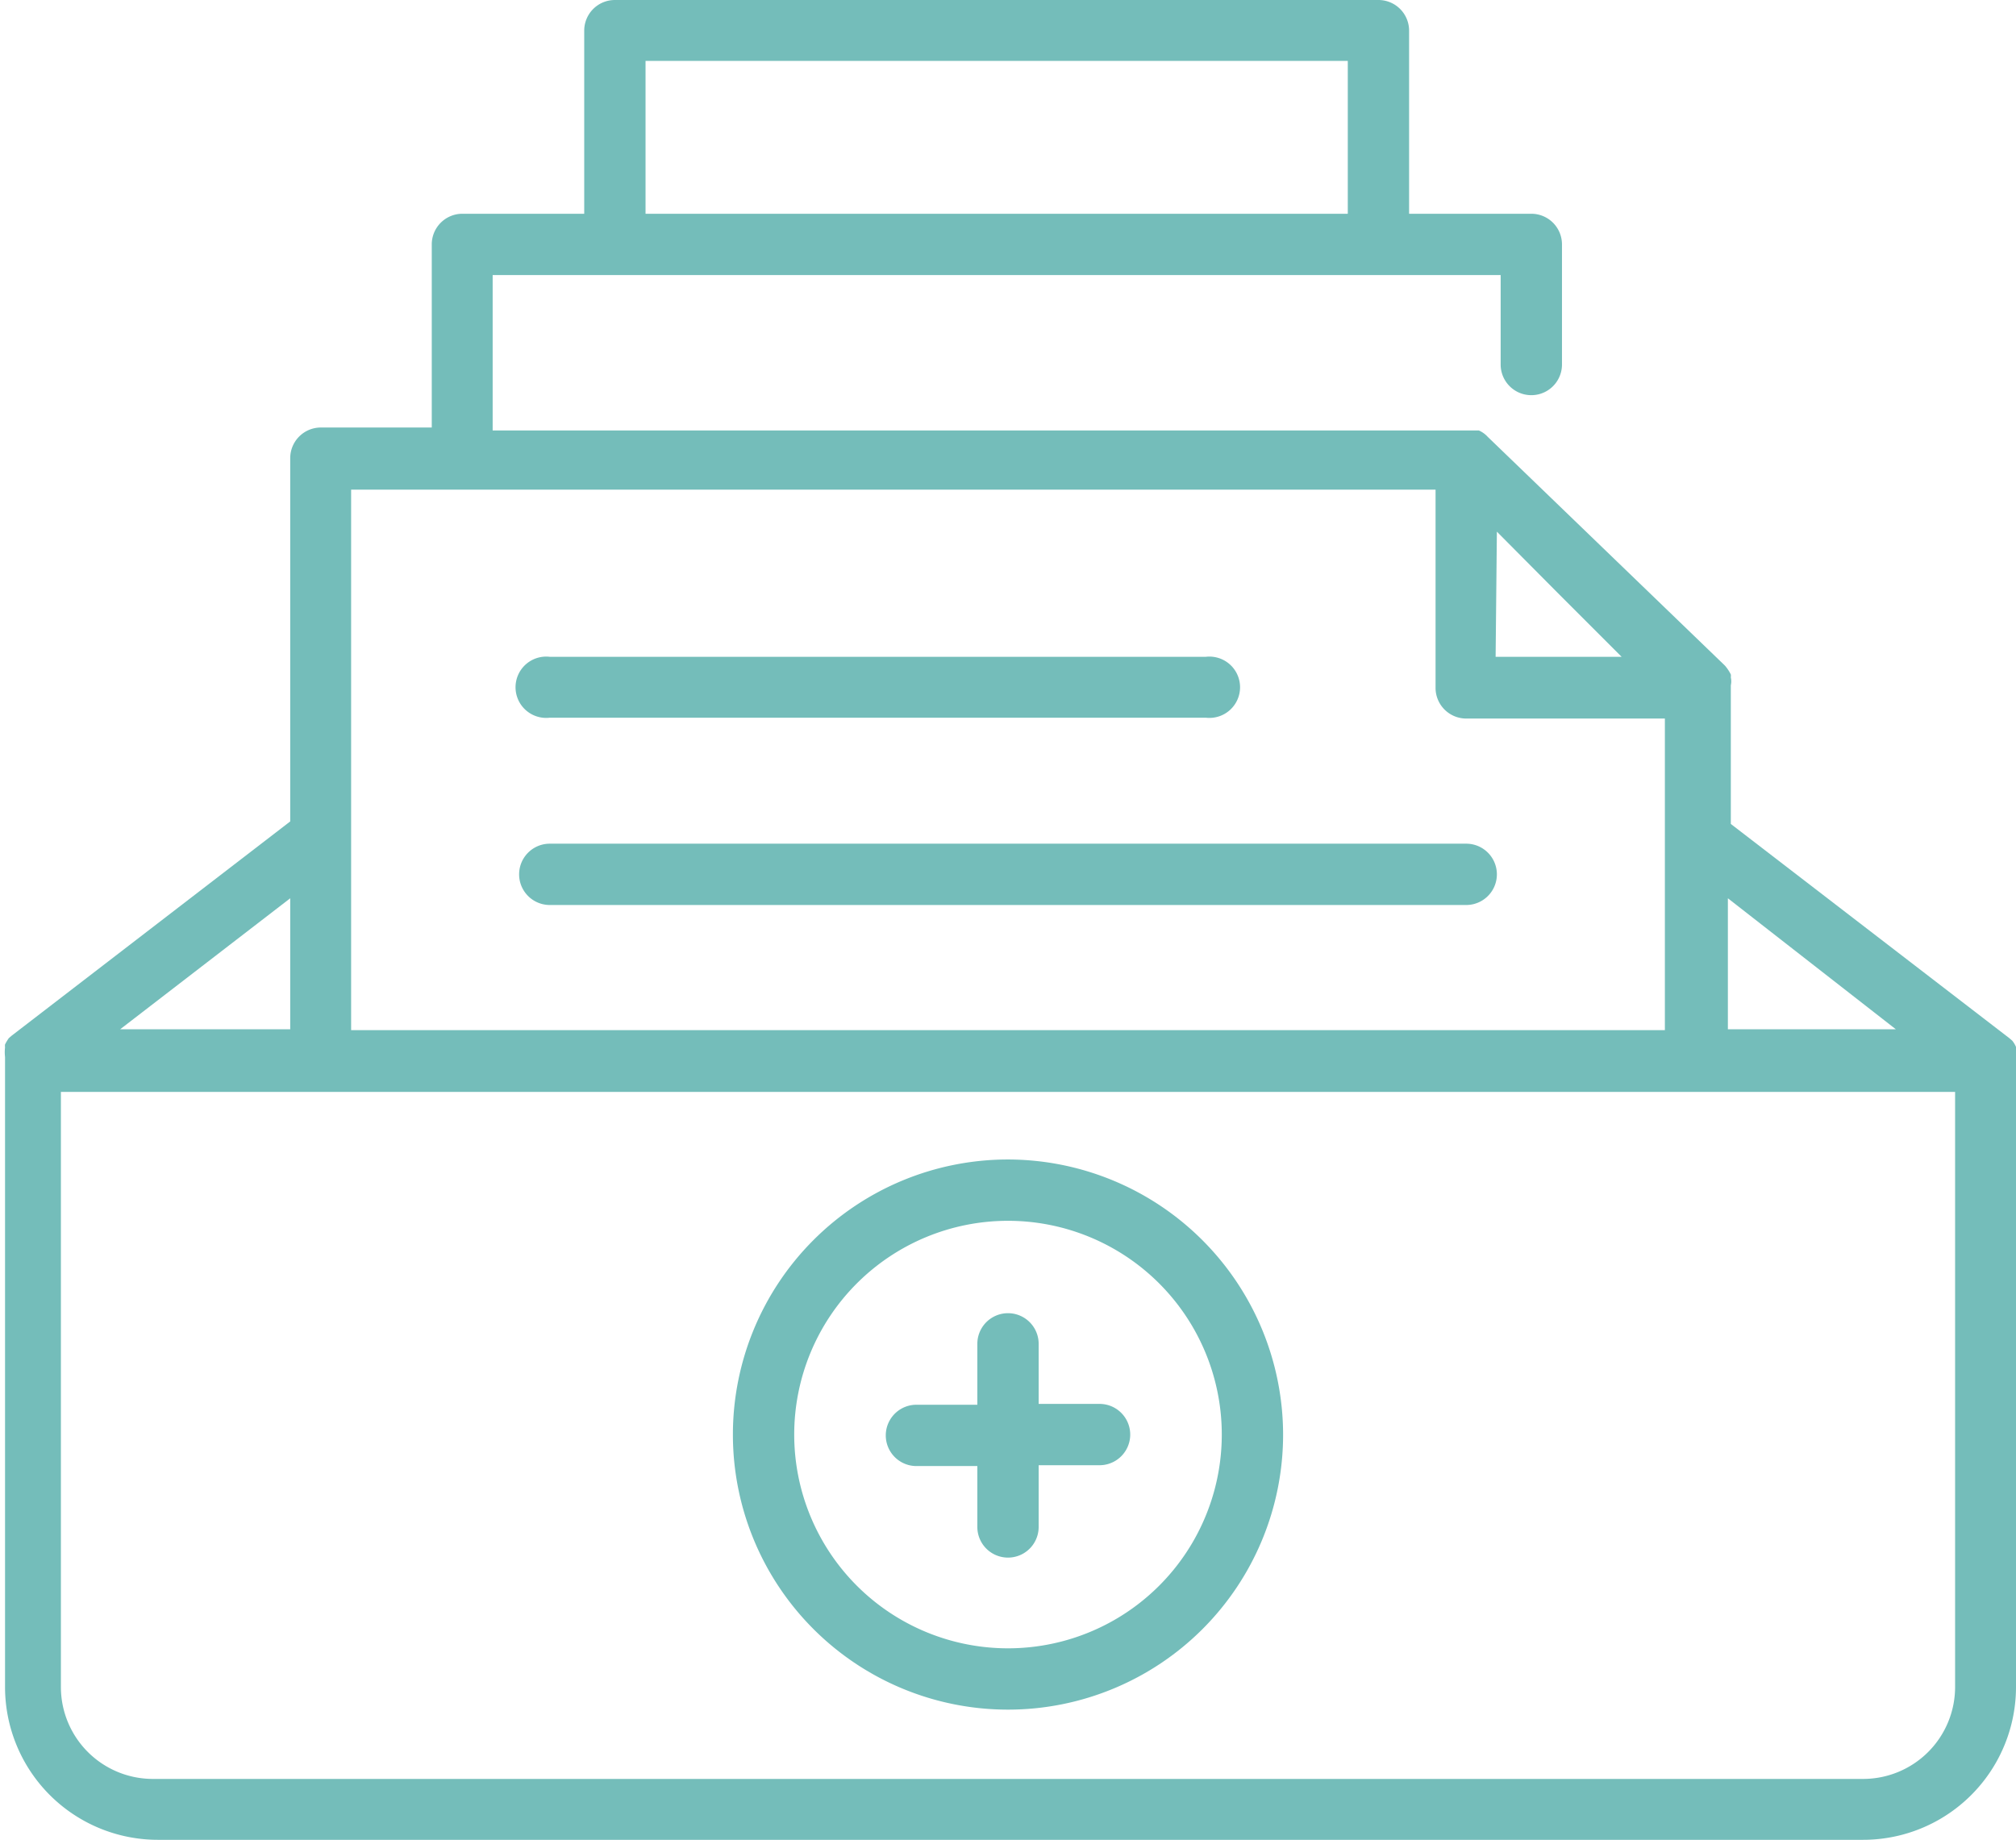
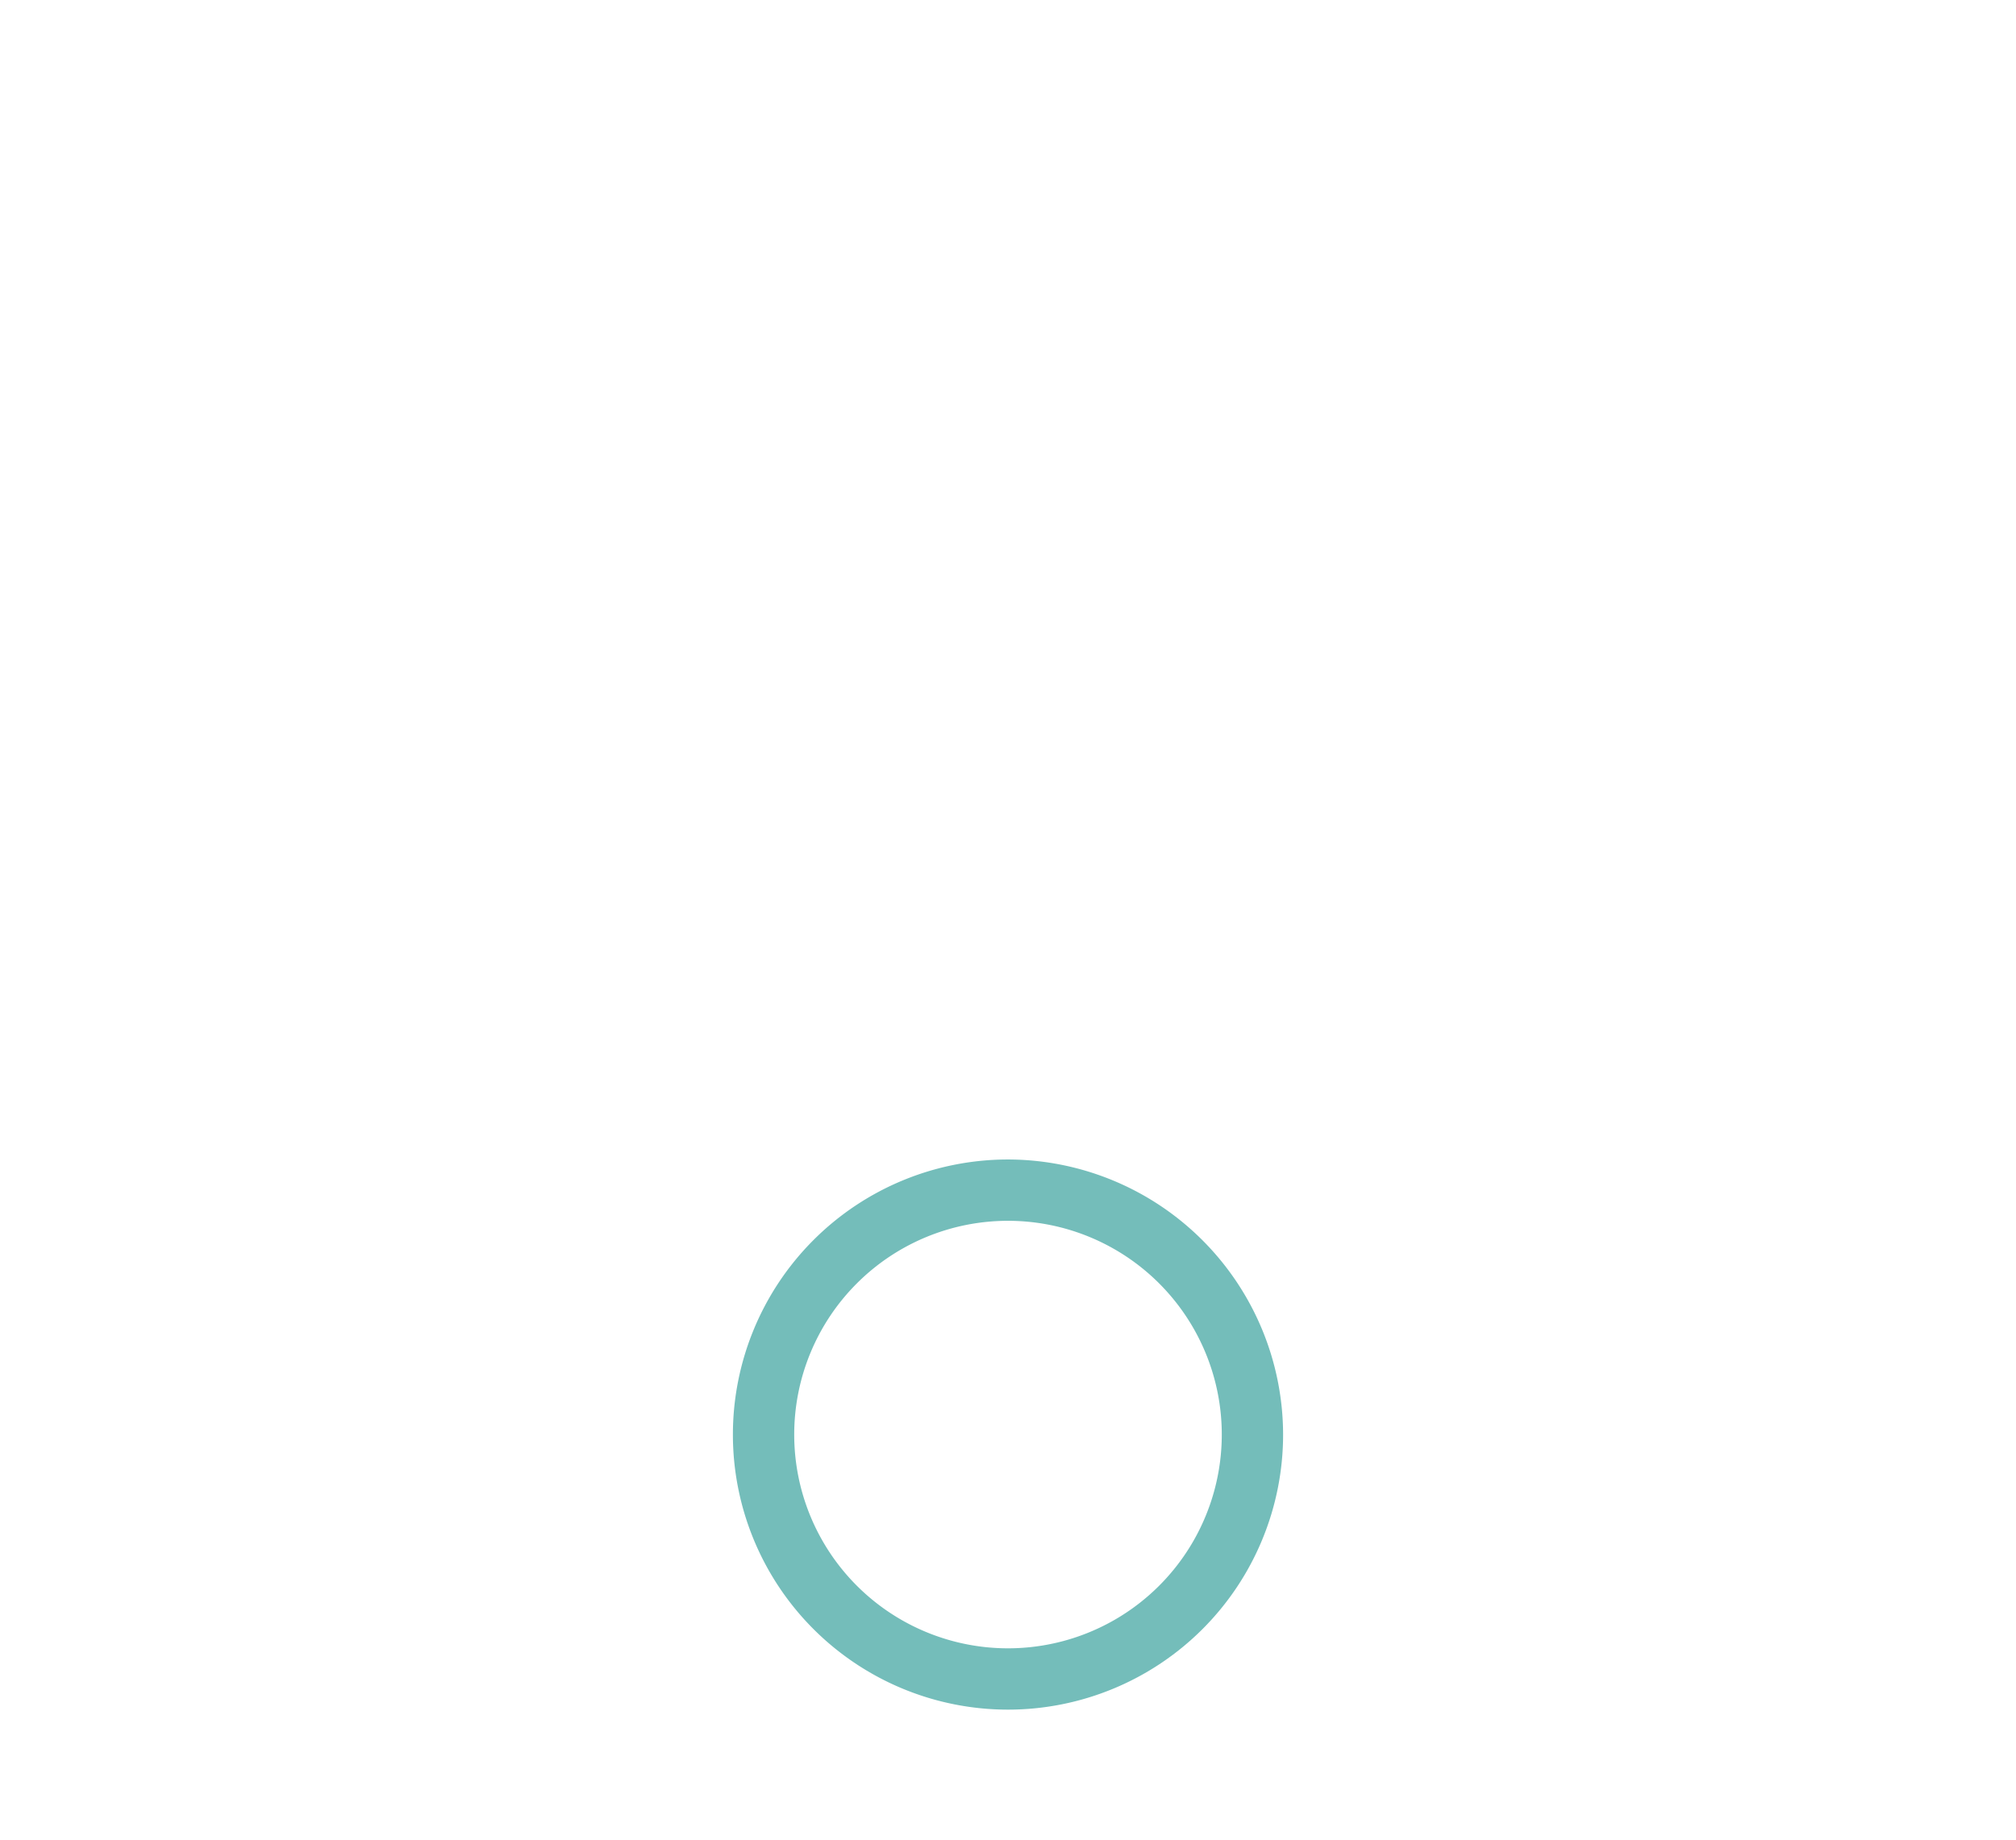
<svg xmlns="http://www.w3.org/2000/svg" viewBox="0 0 48 43.81">
  <defs>
    <style>.cls-1{fill:#74bdba;}</style>
  </defs>
  <title>icon-files</title>
  <g id="Layer_2" data-name="Layer 2">
    <g id="layer_1-2" data-name="layer 1">
-       <path class="cls-1" d="M48,25.21A1,1,0,0,0,48,25a.25.25,0,0,0,0-.07.6.6,0,0,0-.09-.15l-.07-.06,0,0-6.63-5.1V16.37s0,0,0-.05a.43.43,0,0,0,0-.19.25.25,0,0,0,0-.07,1,1,0,0,0-.14-.21L35.42,10.4a.62.62,0,0,0-.21-.15l-.07,0-.19,0H11.73V6.55h24V8.68a.73.73,0,0,0,1.46,0V5.82a.73.73,0,0,0-.73-.73H33.55V.73A.73.73,0,0,0,32.82,0H14.64a.73.73,0,0,0-.73.73V5.09H11a.73.73,0,0,0-.72.73v4.36H7.64a.73.73,0,0,0-.73.73v8.65L.28,24.66l0,0-.07.06a1.19,1.19,0,0,0-.09.15.25.25,0,0,0,0,.07,1,1,0,0,0,0,.23v15a3.64,3.64,0,0,0,3.64,3.64H44.36A3.64,3.64,0,0,0,48,40.17v-15ZM15.37,1.45H32.09V5.09H15.37ZM45.14,24.51h-4V21.39Zm-9.5-11.85,1.48,1.49,1.49,1.49h-3Zm-27.28-1H34.18v4.73a.73.73,0,0,0,.73.72h4.73v7.42H8.36ZM6.91,21.39v3.12H2.86ZM46.55,40.17a2.19,2.19,0,0,1-2.19,2.19H3.64a2.19,2.19,0,0,1-2.19-2.19V26h45.1Z" />
-       <path class="cls-1" d="M24,27.61a6.55,6.55,0,1,0,6.55,6.55A6.56,6.56,0,0,0,24,27.61Zm0,11.64a5.09,5.09,0,1,1,5.09-5.09A5.09,5.09,0,0,1,24,39.25Z" />
-       <path class="cls-1" d="M26.18,33.43H24.73V32a.73.73,0,0,0-1.46,0v1.45H21.82a.73.73,0,0,0,0,1.46h1.45v1.45a.73.73,0,0,0,1.46,0V34.89h1.45a.73.73,0,0,0,0-1.46Z" />
-       <path class="cls-1" d="M13.09,17.09H28.71a.73.73,0,1,0,0-1.45H13.09a.73.73,0,1,0,0,1.45Z" />
-       <path class="cls-1" d="M34.91,20.09H13.09a.73.73,0,0,0,0,1.46H34.91a.73.73,0,0,0,0-1.46Z" />
+       <path class="cls-1" d="M24,27.61a6.55,6.55,0,1,0,6.55,6.55A6.56,6.56,0,0,0,24,27.61m0,11.64a5.09,5.09,0,1,1,5.09-5.09A5.09,5.09,0,0,1,24,39.25Z" />
    </g>
  </g>
</svg>